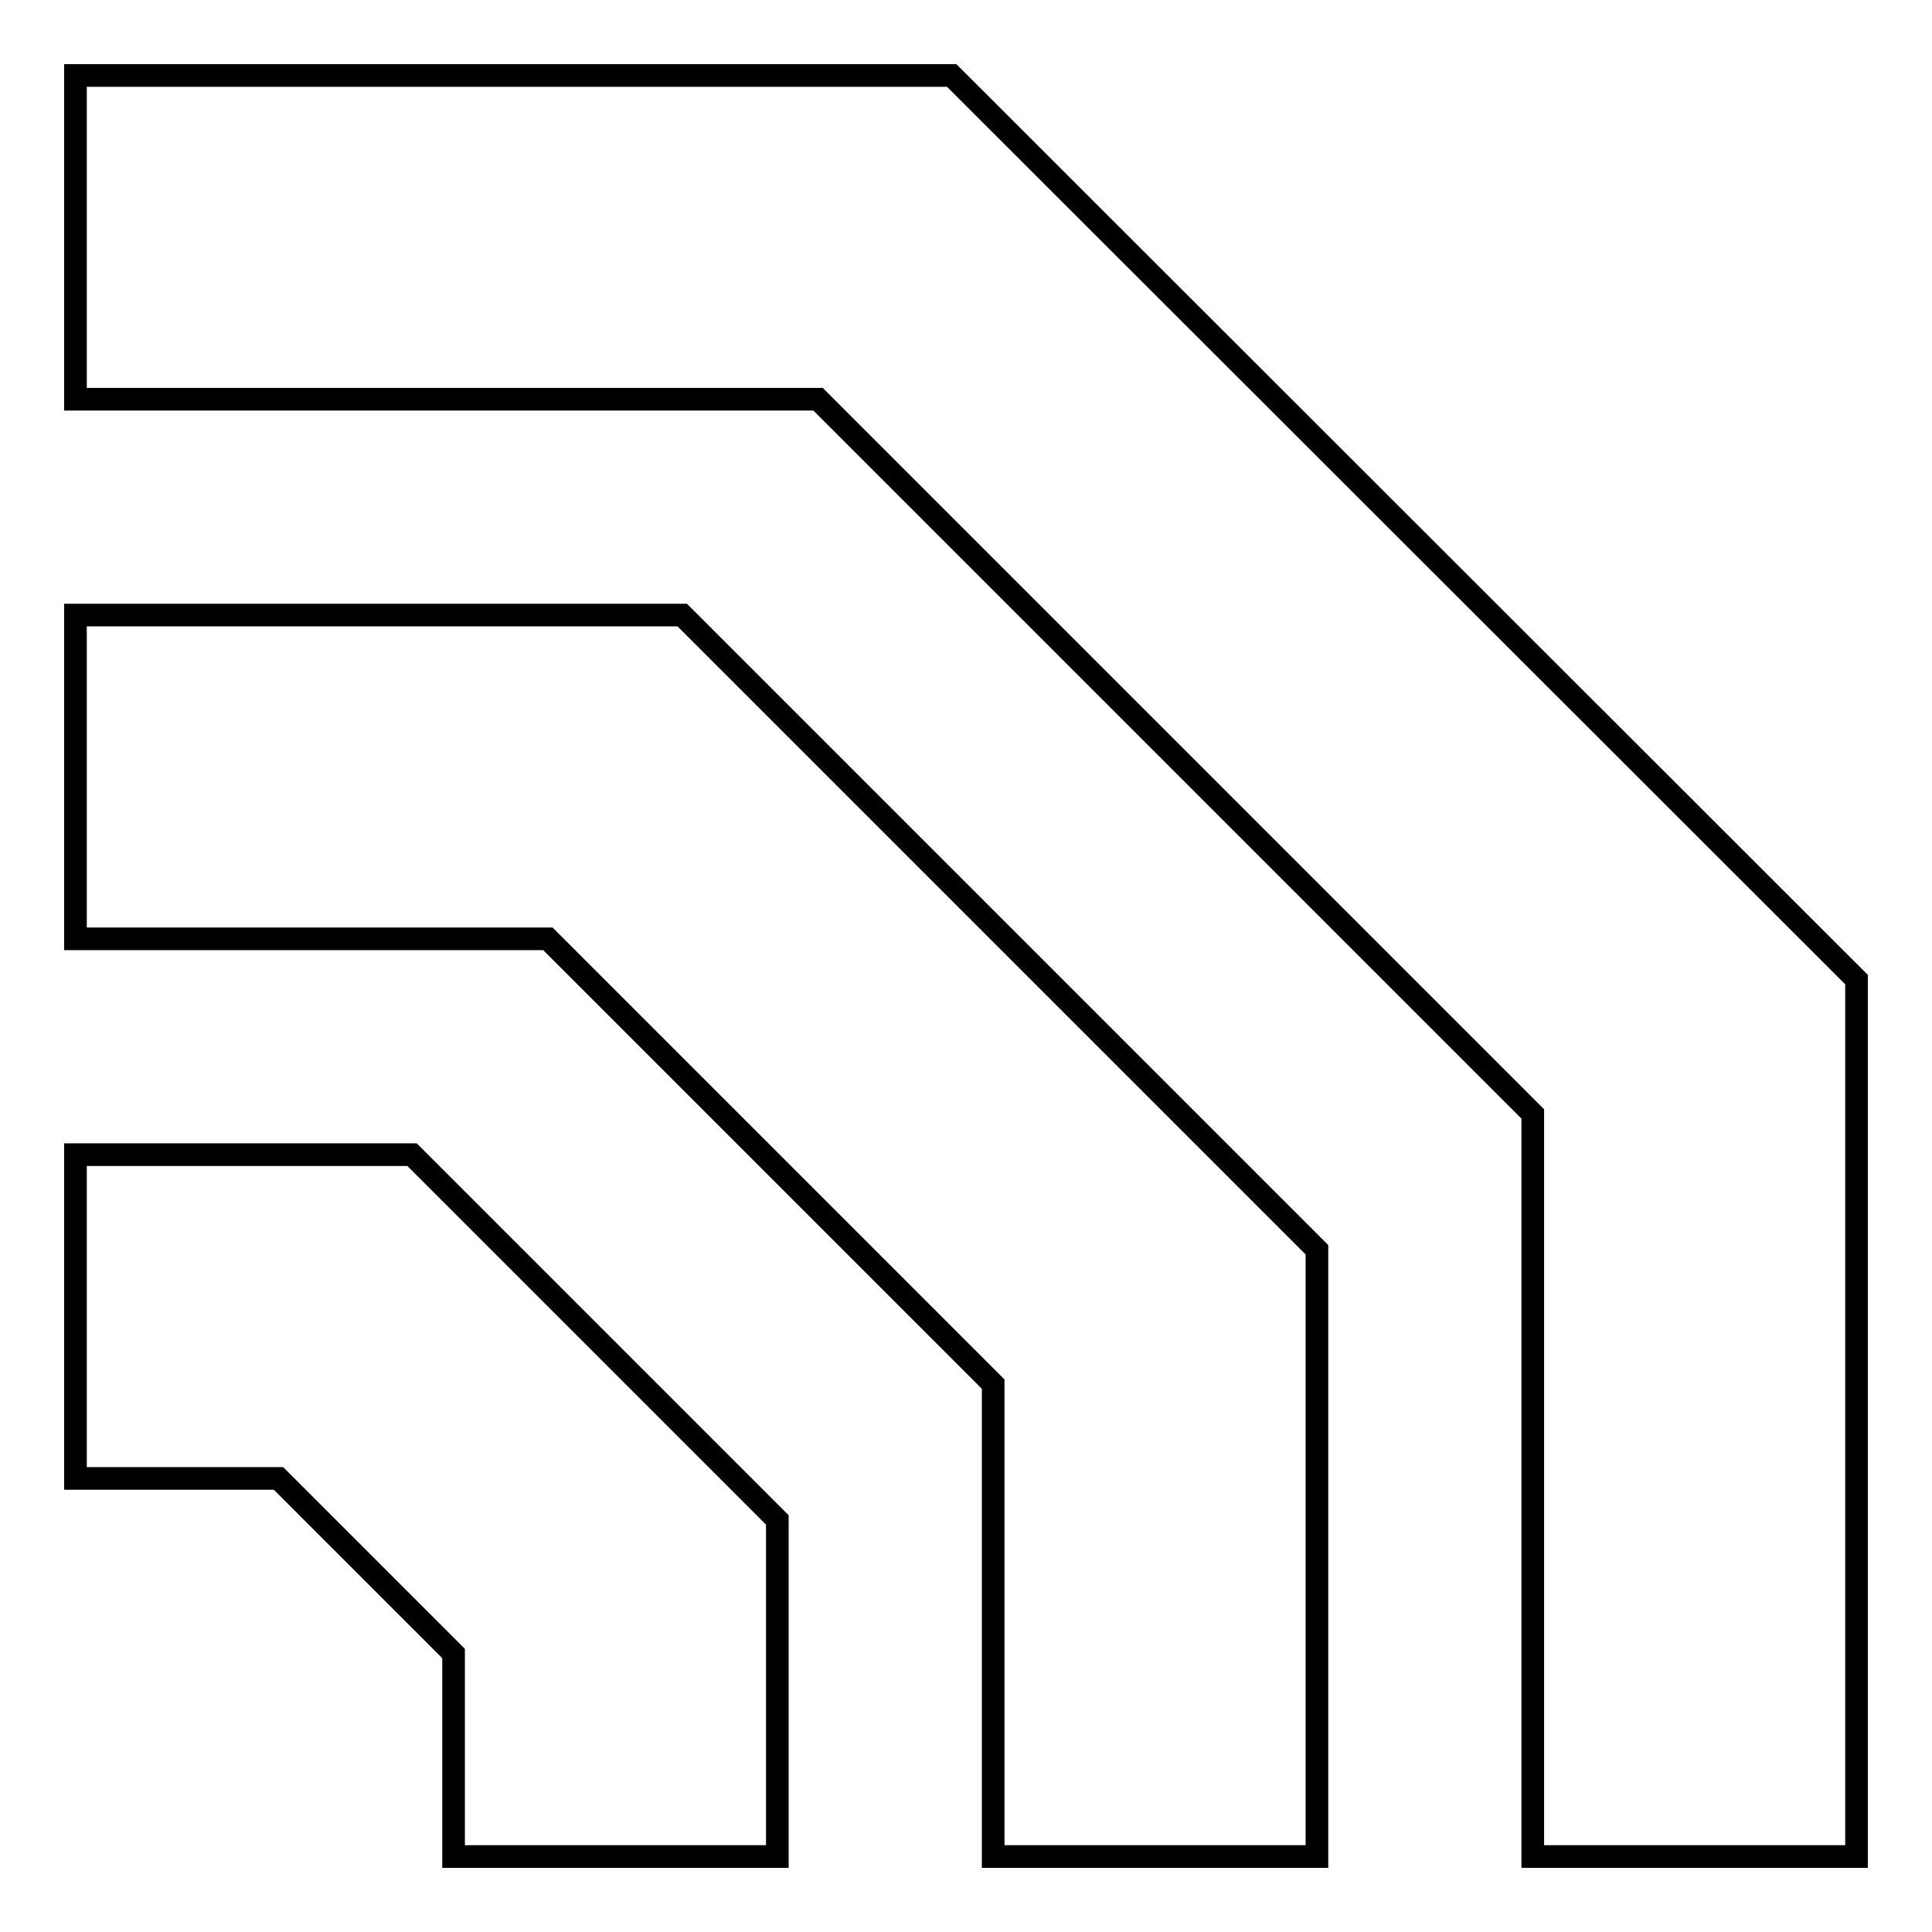
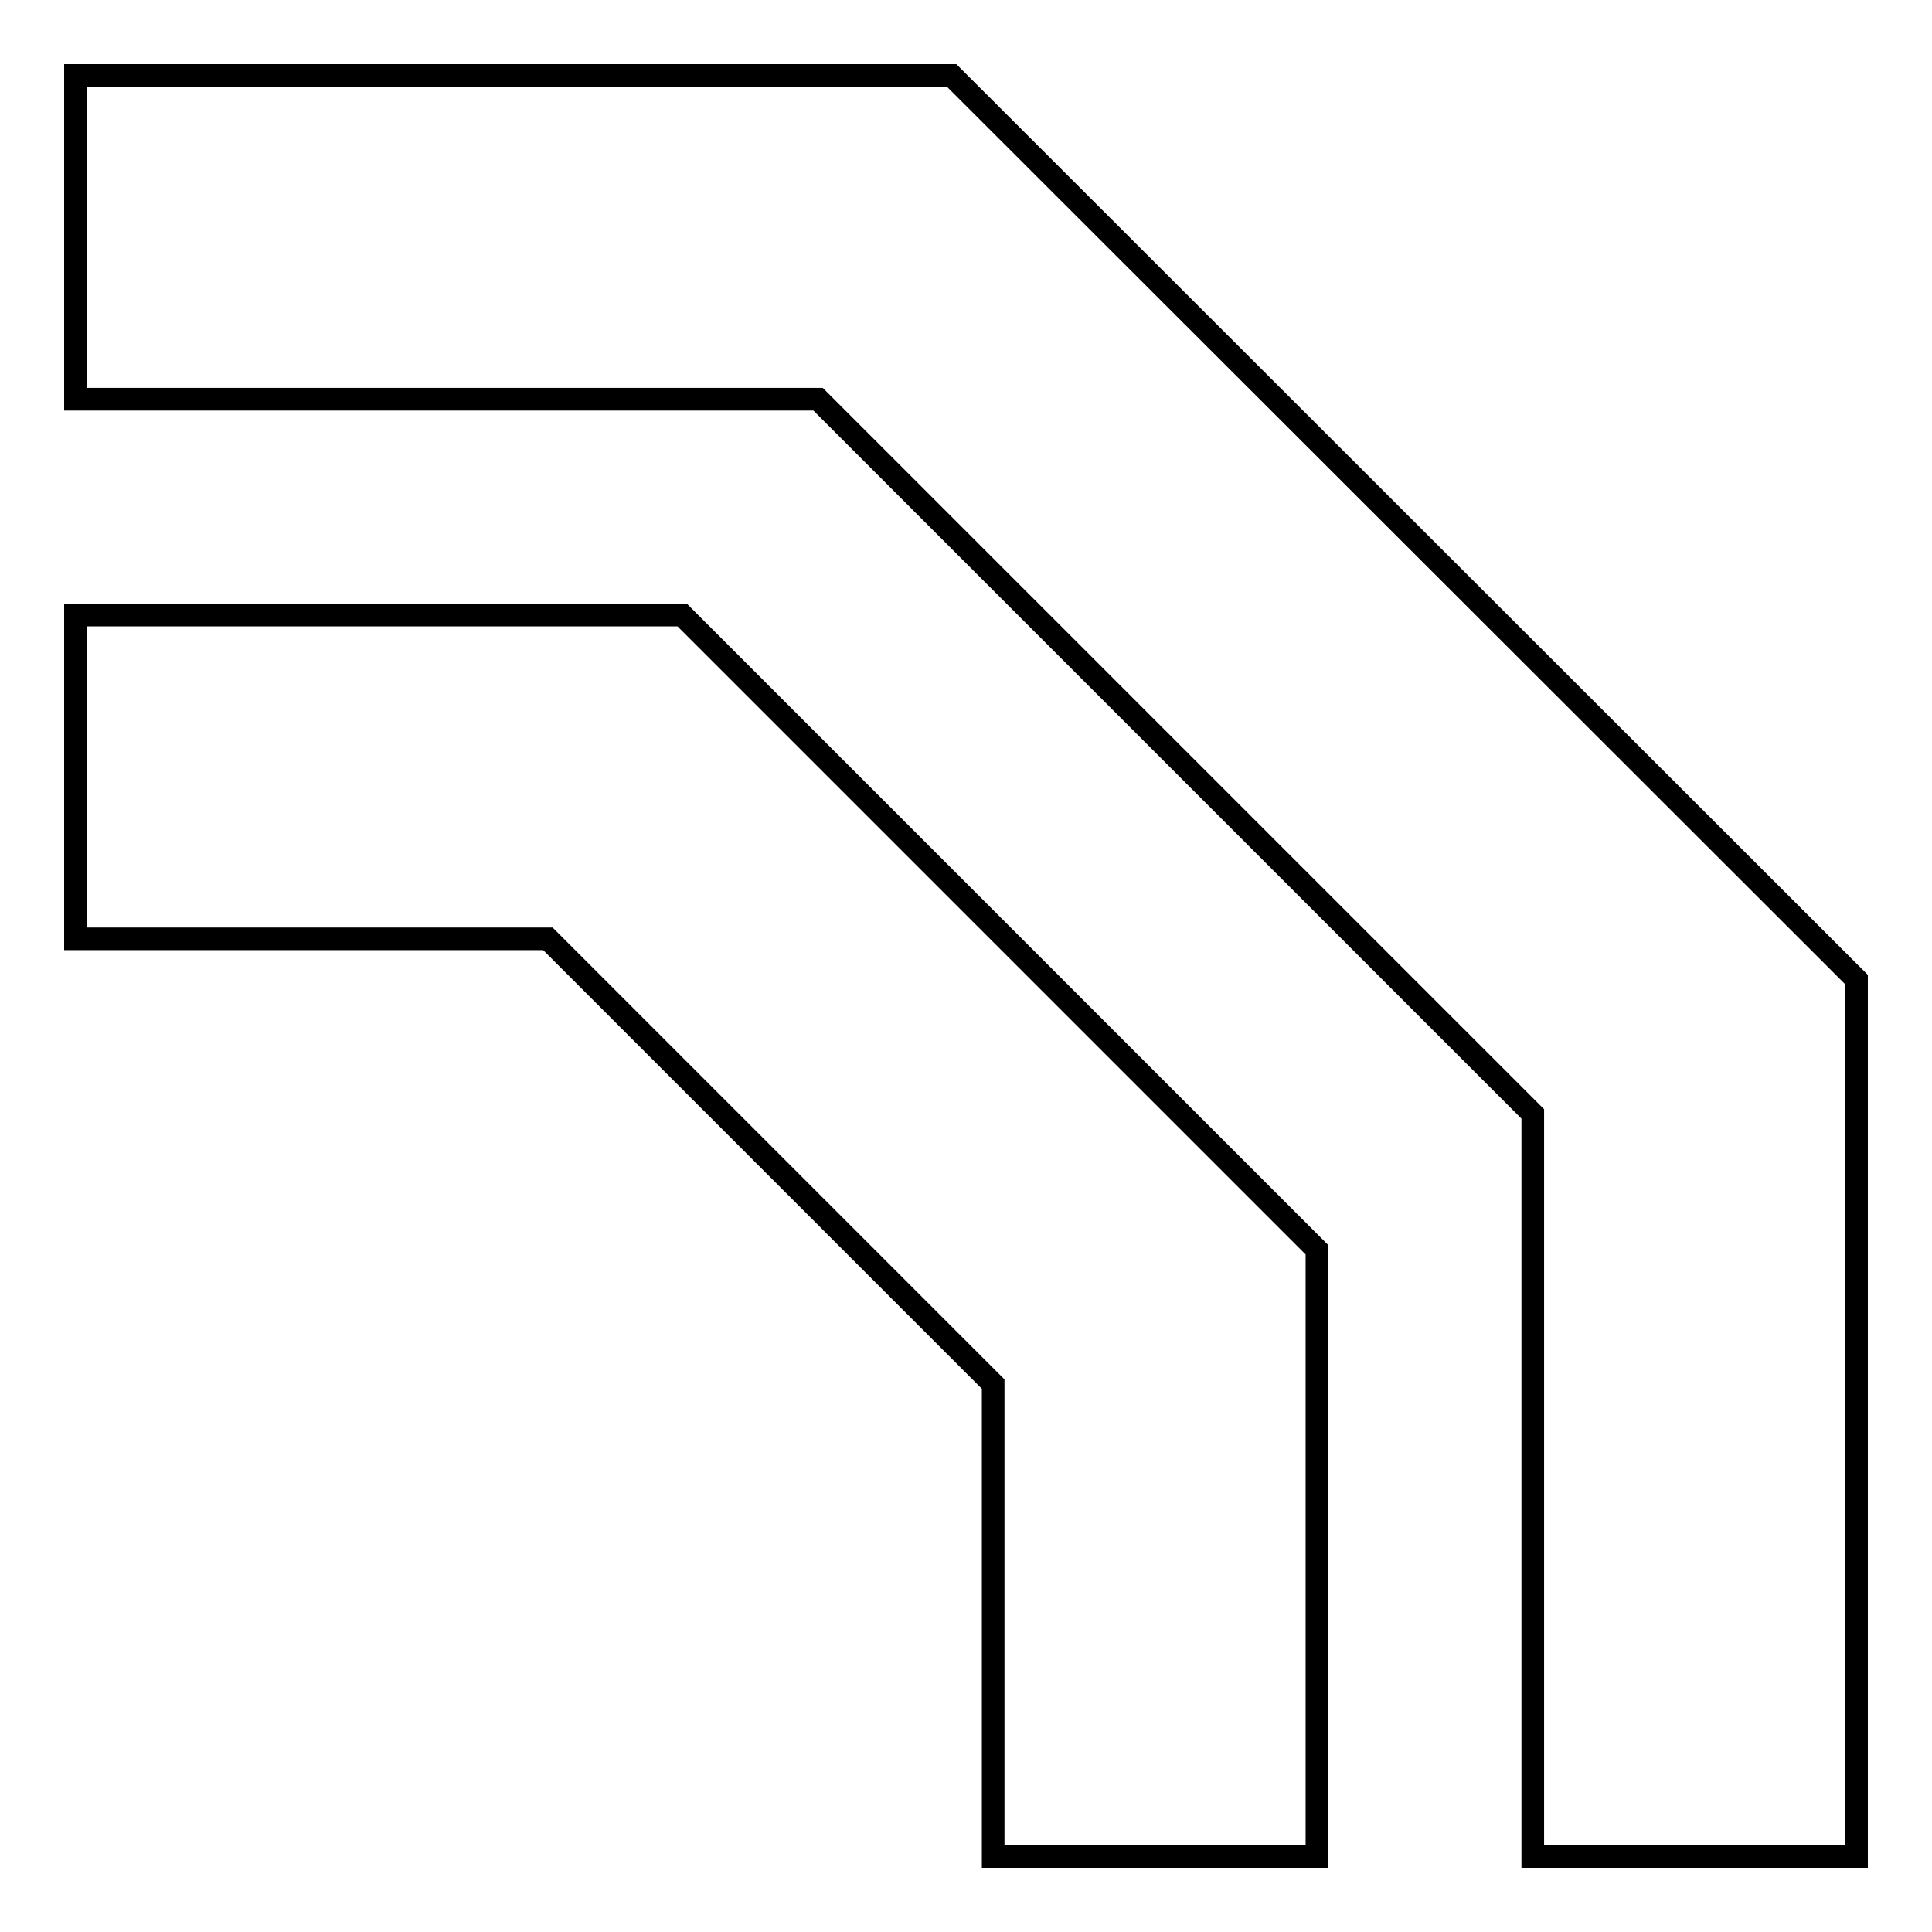
<svg xmlns="http://www.w3.org/2000/svg" version="1.1" x="0px" y="0px" viewBox="0 0 256 256" enable-background="new 0 0 256 256" xml:space="preserve">
  <g>
    <g>
      <g>
        <g>
          <g>
            <path stroke-width="3" fill-opacity="0" stroke="#000000" d="M246 246L203.1 246 203.1 147.6 108.4 52.9 10 52.9 10 10 126.1 10 246 129.8 z" />
          </g>
          <g>
            <path stroke-width="3" fill-opacity="0" stroke="#000000" d="M174.5 246L131.6 246 131.6 183.4 72.6 124.4 10 124.4 10 81.5 90.4 81.5 174.5 165.6 z" />
          </g>
          <g>
-             <path stroke-width="3" fill-opacity="0" stroke="#000000" d="M103 246L60.1 246 60.1 219.1 36.9 195.9 10 195.9 10 153 54.6 153 103 201.4 z" />
-           </g>
+             </g>
        </g>
      </g>
      <g />
      <g />
      <g />
      <g />
      <g />
      <g />
      <g />
      <g />
      <g />
      <g />
      <g />
      <g />
      <g />
      <g />
      <g />
    </g>
  </g>
</svg>